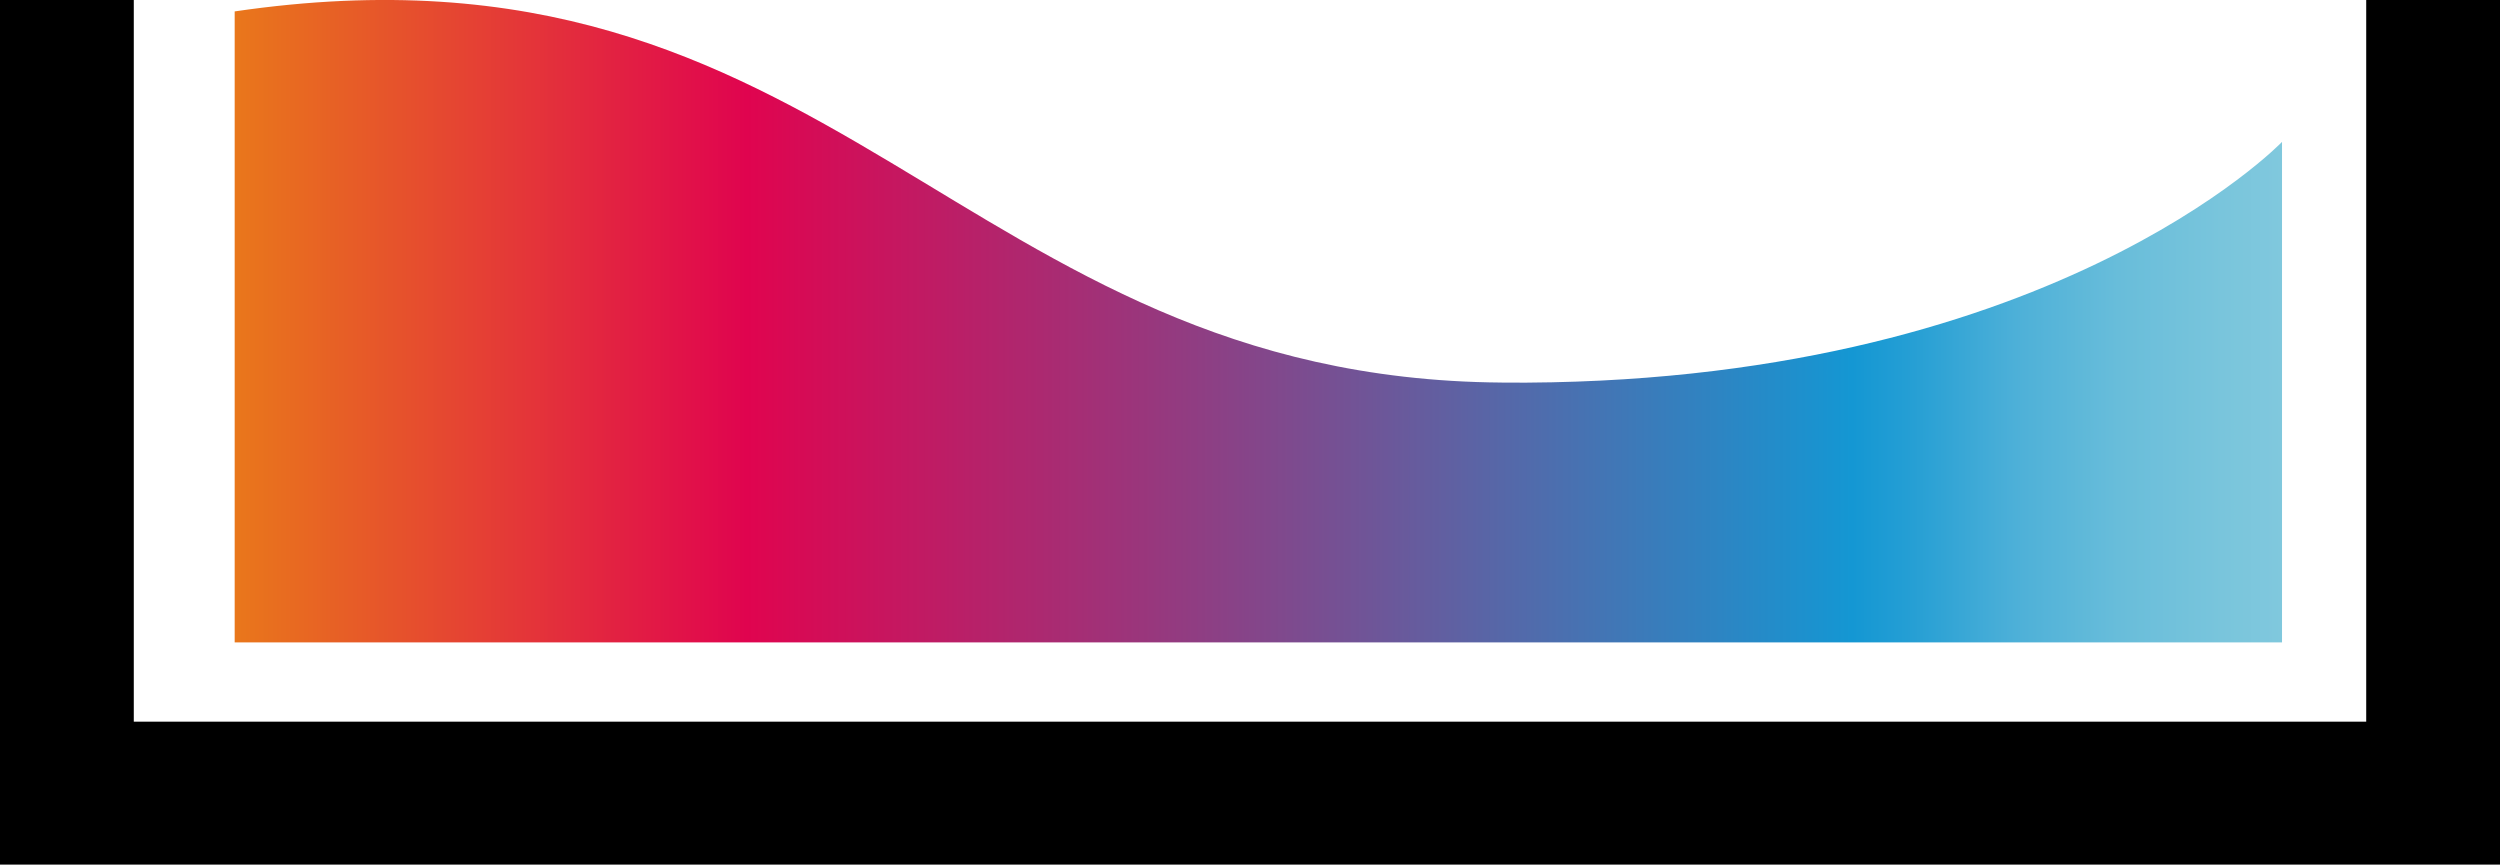
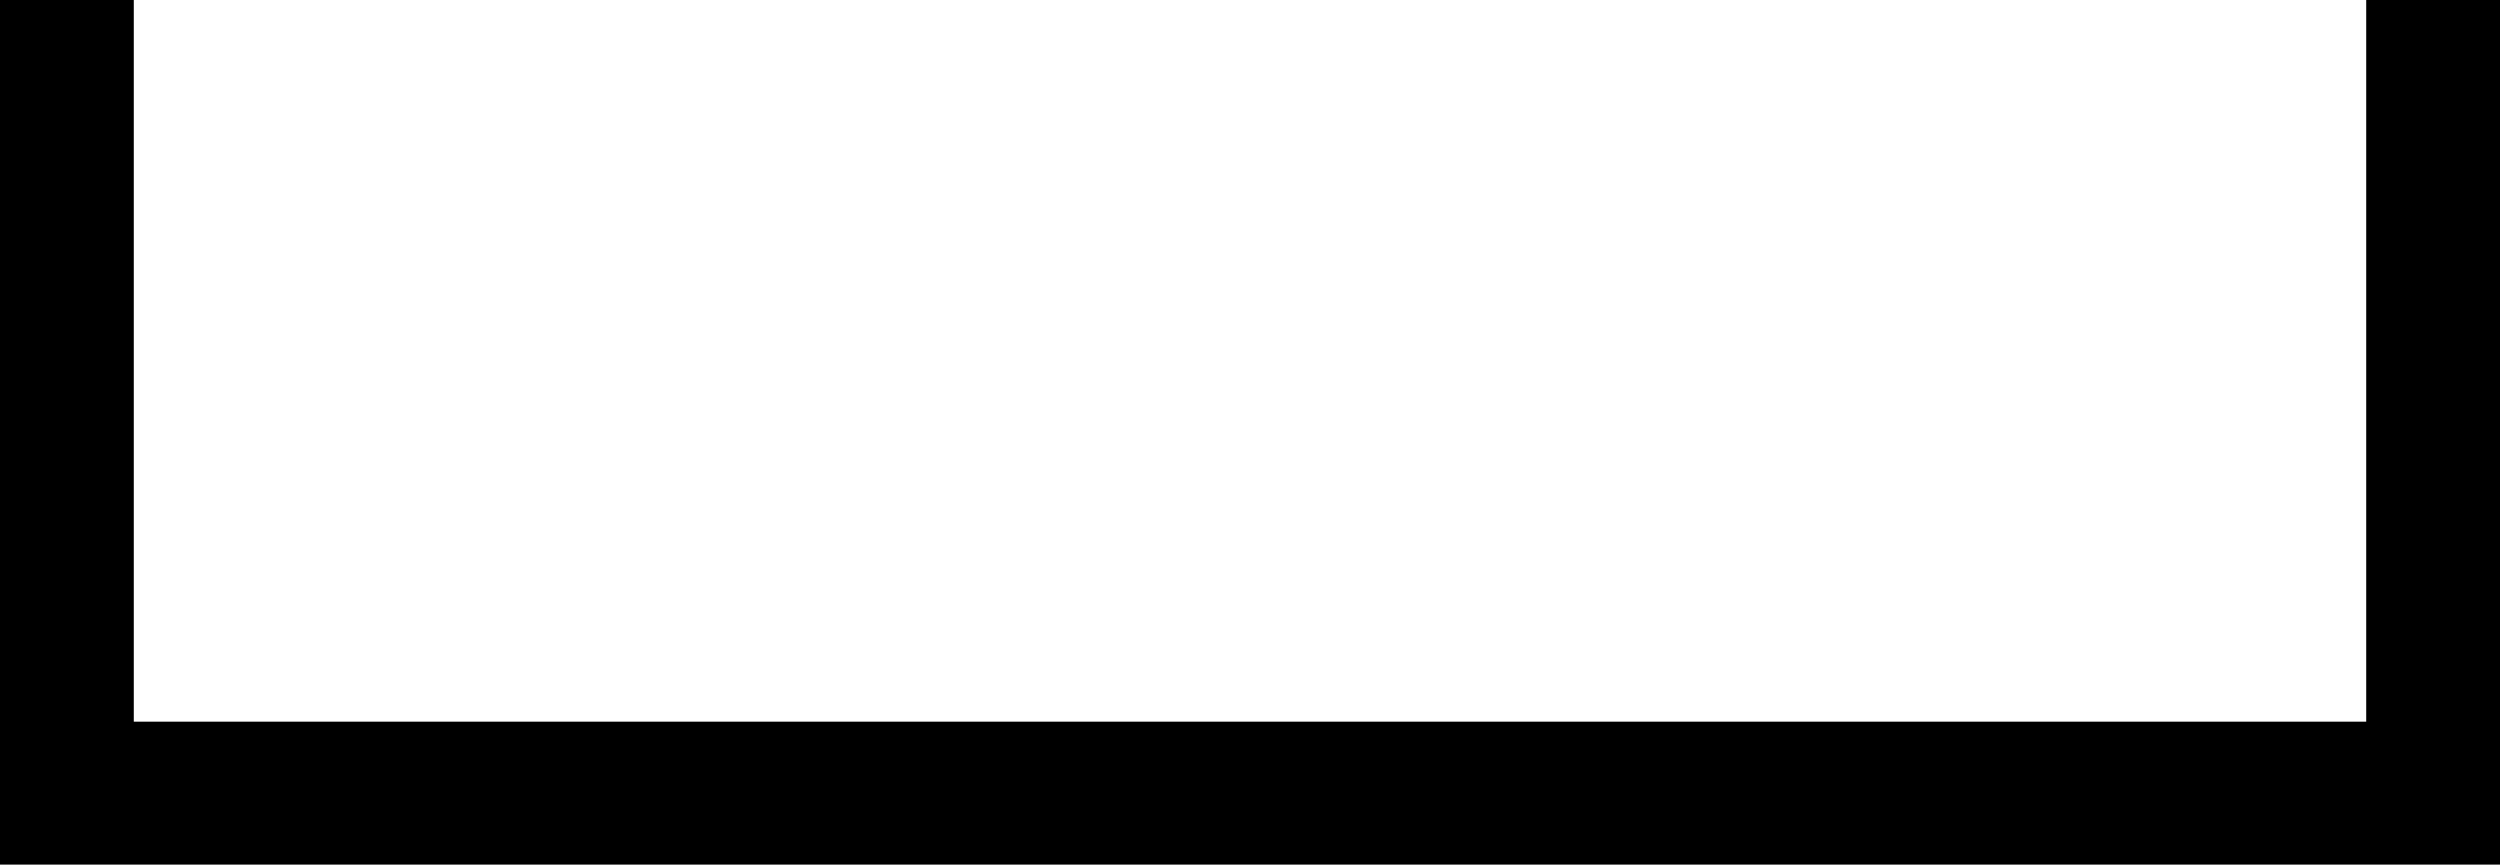
<svg xmlns="http://www.w3.org/2000/svg" id="Capa_2" viewBox="0 0 354.85 122.72">
  <defs>
    <style>.cls-1{fill:url(#Degradado_sin_nombre_5);}.cls-1,.cls-2{stroke-width:0px;}</style>
    <linearGradient id="Degradado_sin_nombre_5" x1="33.31" y1="45.59" x2="323.91" y2="45.59" gradientUnits="userSpaceOnUse">
      <stop offset="0" stop-color="#e9771b" />
      <stop offset=".25" stop-color="#e0044f" />
      <stop offset=".44" stop-color="#9b357b" />
      <stop offset=".79" stop-color="#1497d3" />
      <stop offset=".82" stop-color="#269fd4" />
      <stop offset=".87" stop-color="#4db0d8" />
      <stop offset=".92" stop-color="#68bdda" />
      <stop offset=".97" stop-color="#79c5dc" />
      <stop offset="1" stop-color="#80c8dd" />
    </linearGradient>
  </defs>
  <g id="_ÎÓÈ_1">
    <polygon class="cls-2" points="354.85 122.72 0 122.72 0 0 18.99 0 18.99 102.43 335.86 102.43 335.86 0 354.85 0 354.85 122.72" />
-     <path class="cls-1" d="m213.15,54.31c77.41.6,110.76-34.17,110.76-34.17v71.04H33.31V1.62c85.75-12.58,102.42,52.08,179.84,52.68Z" />
  </g>
</svg>